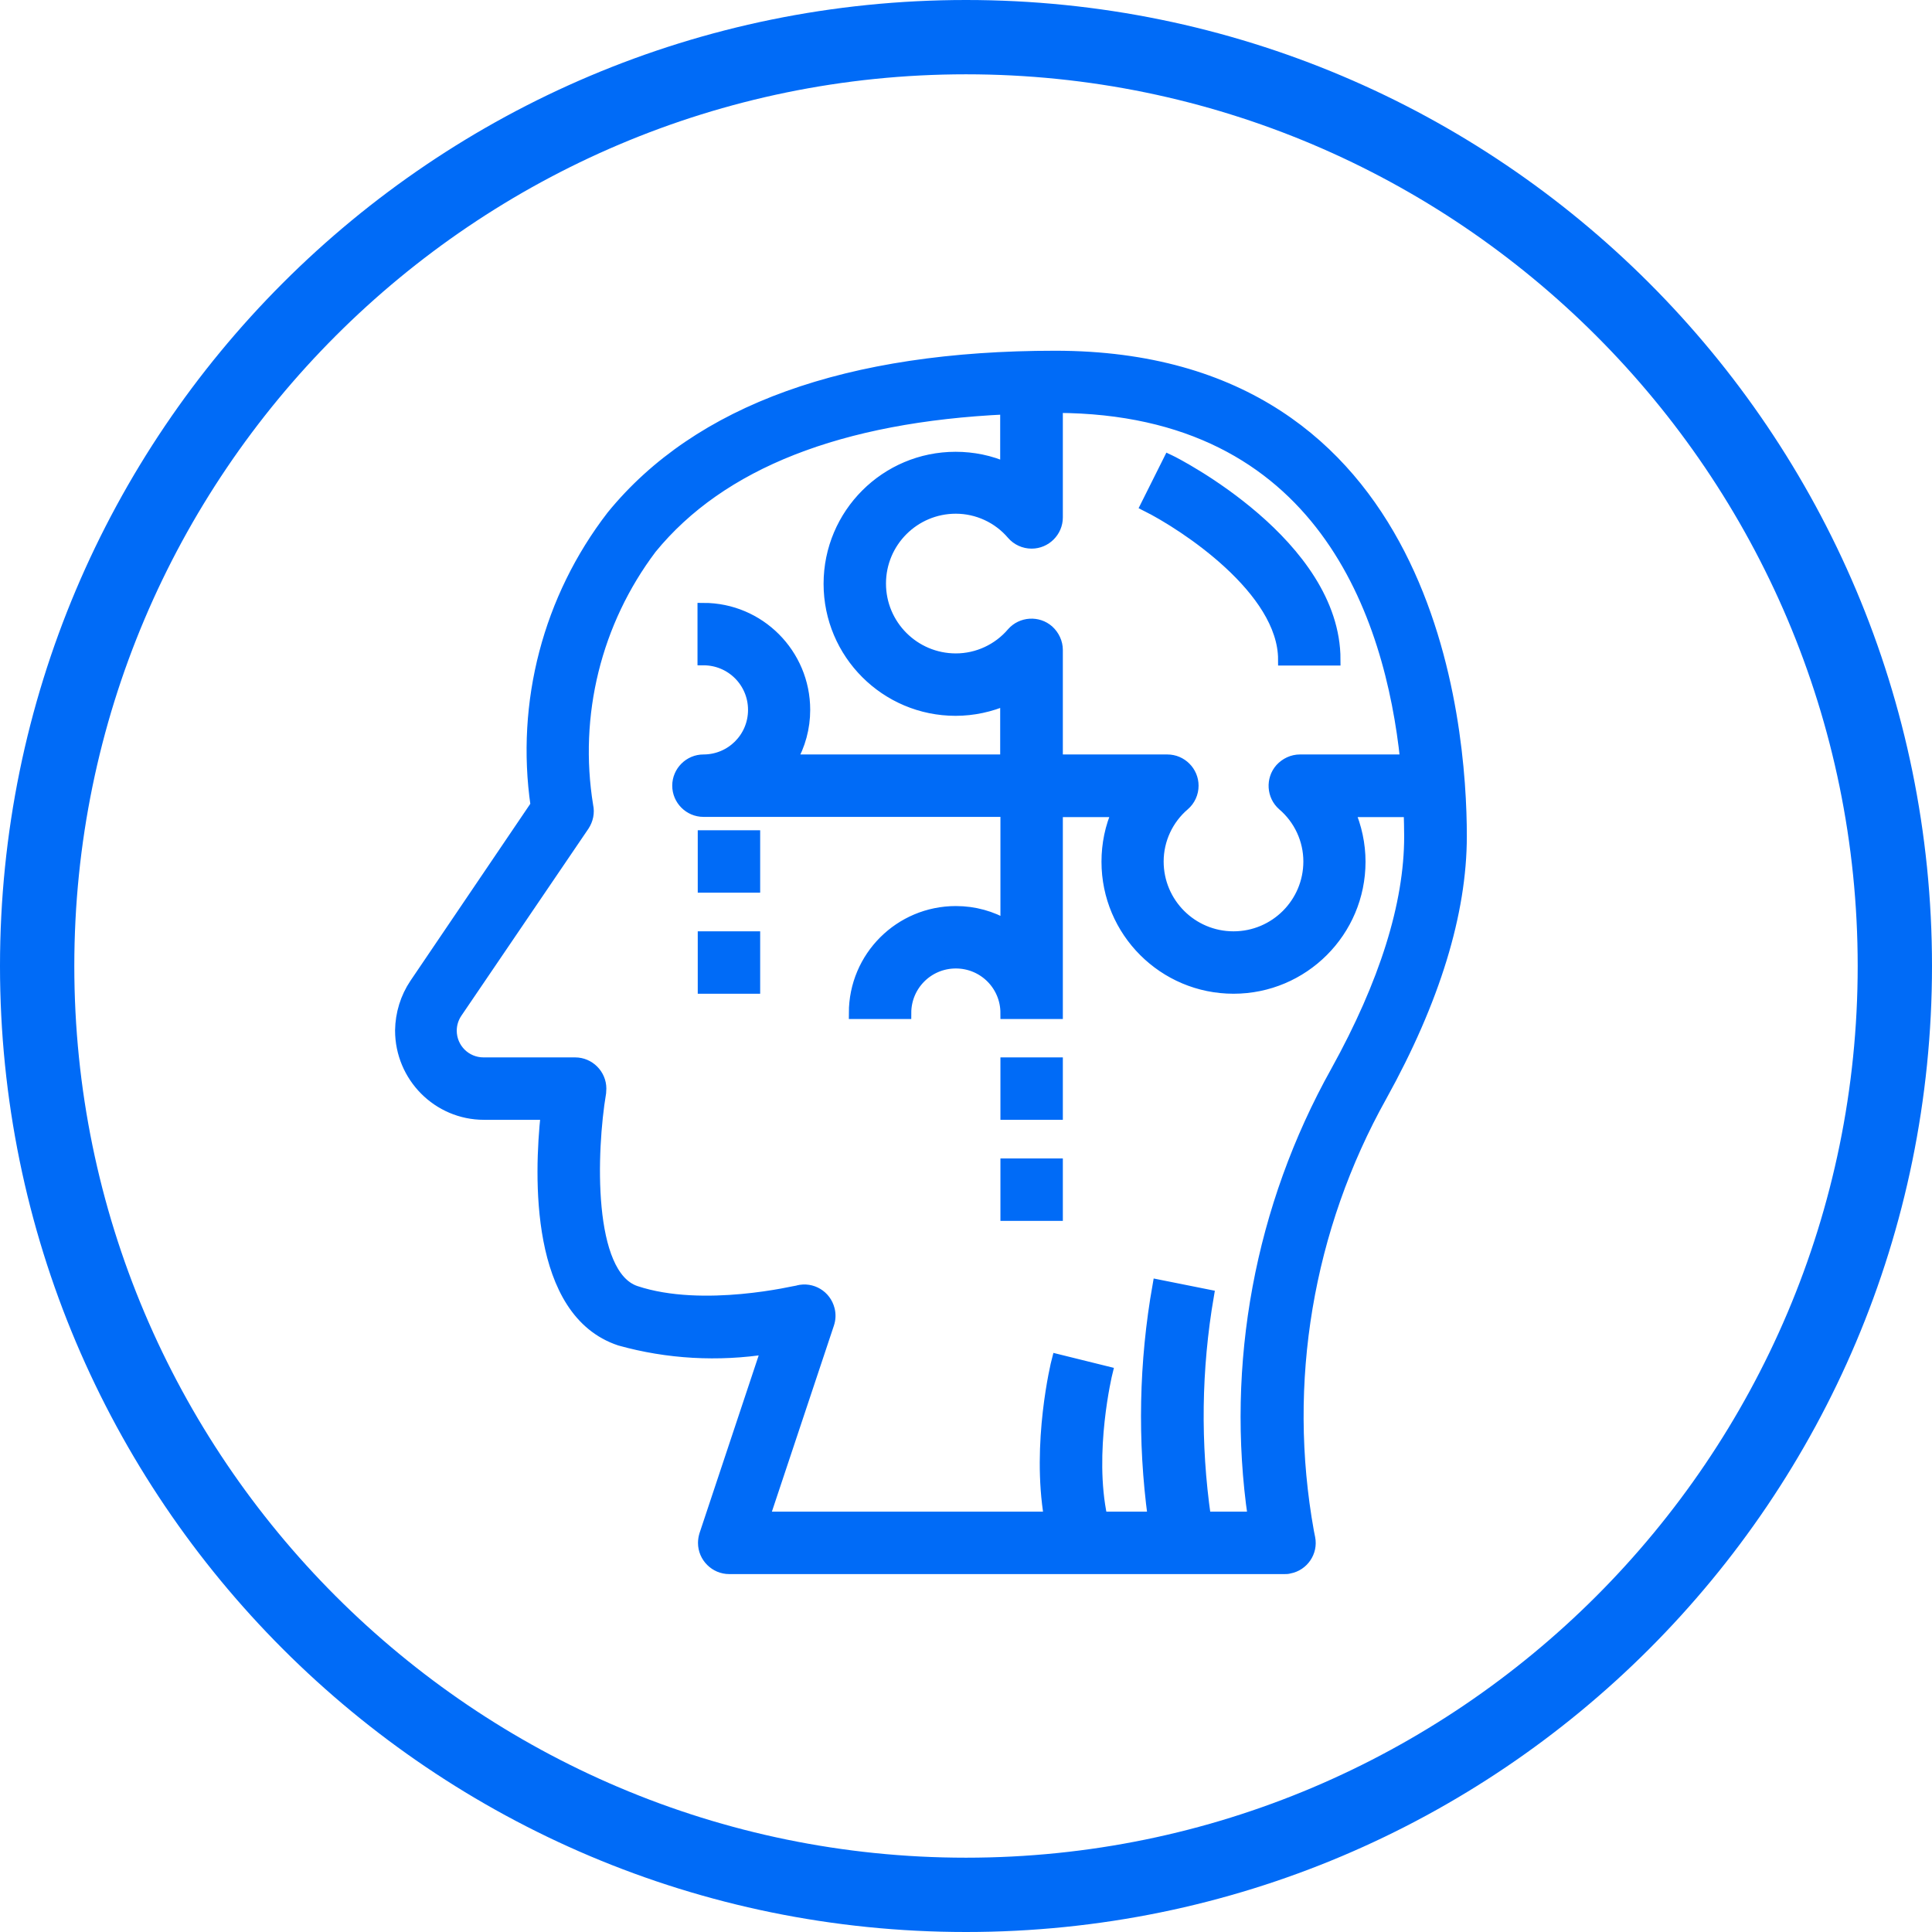
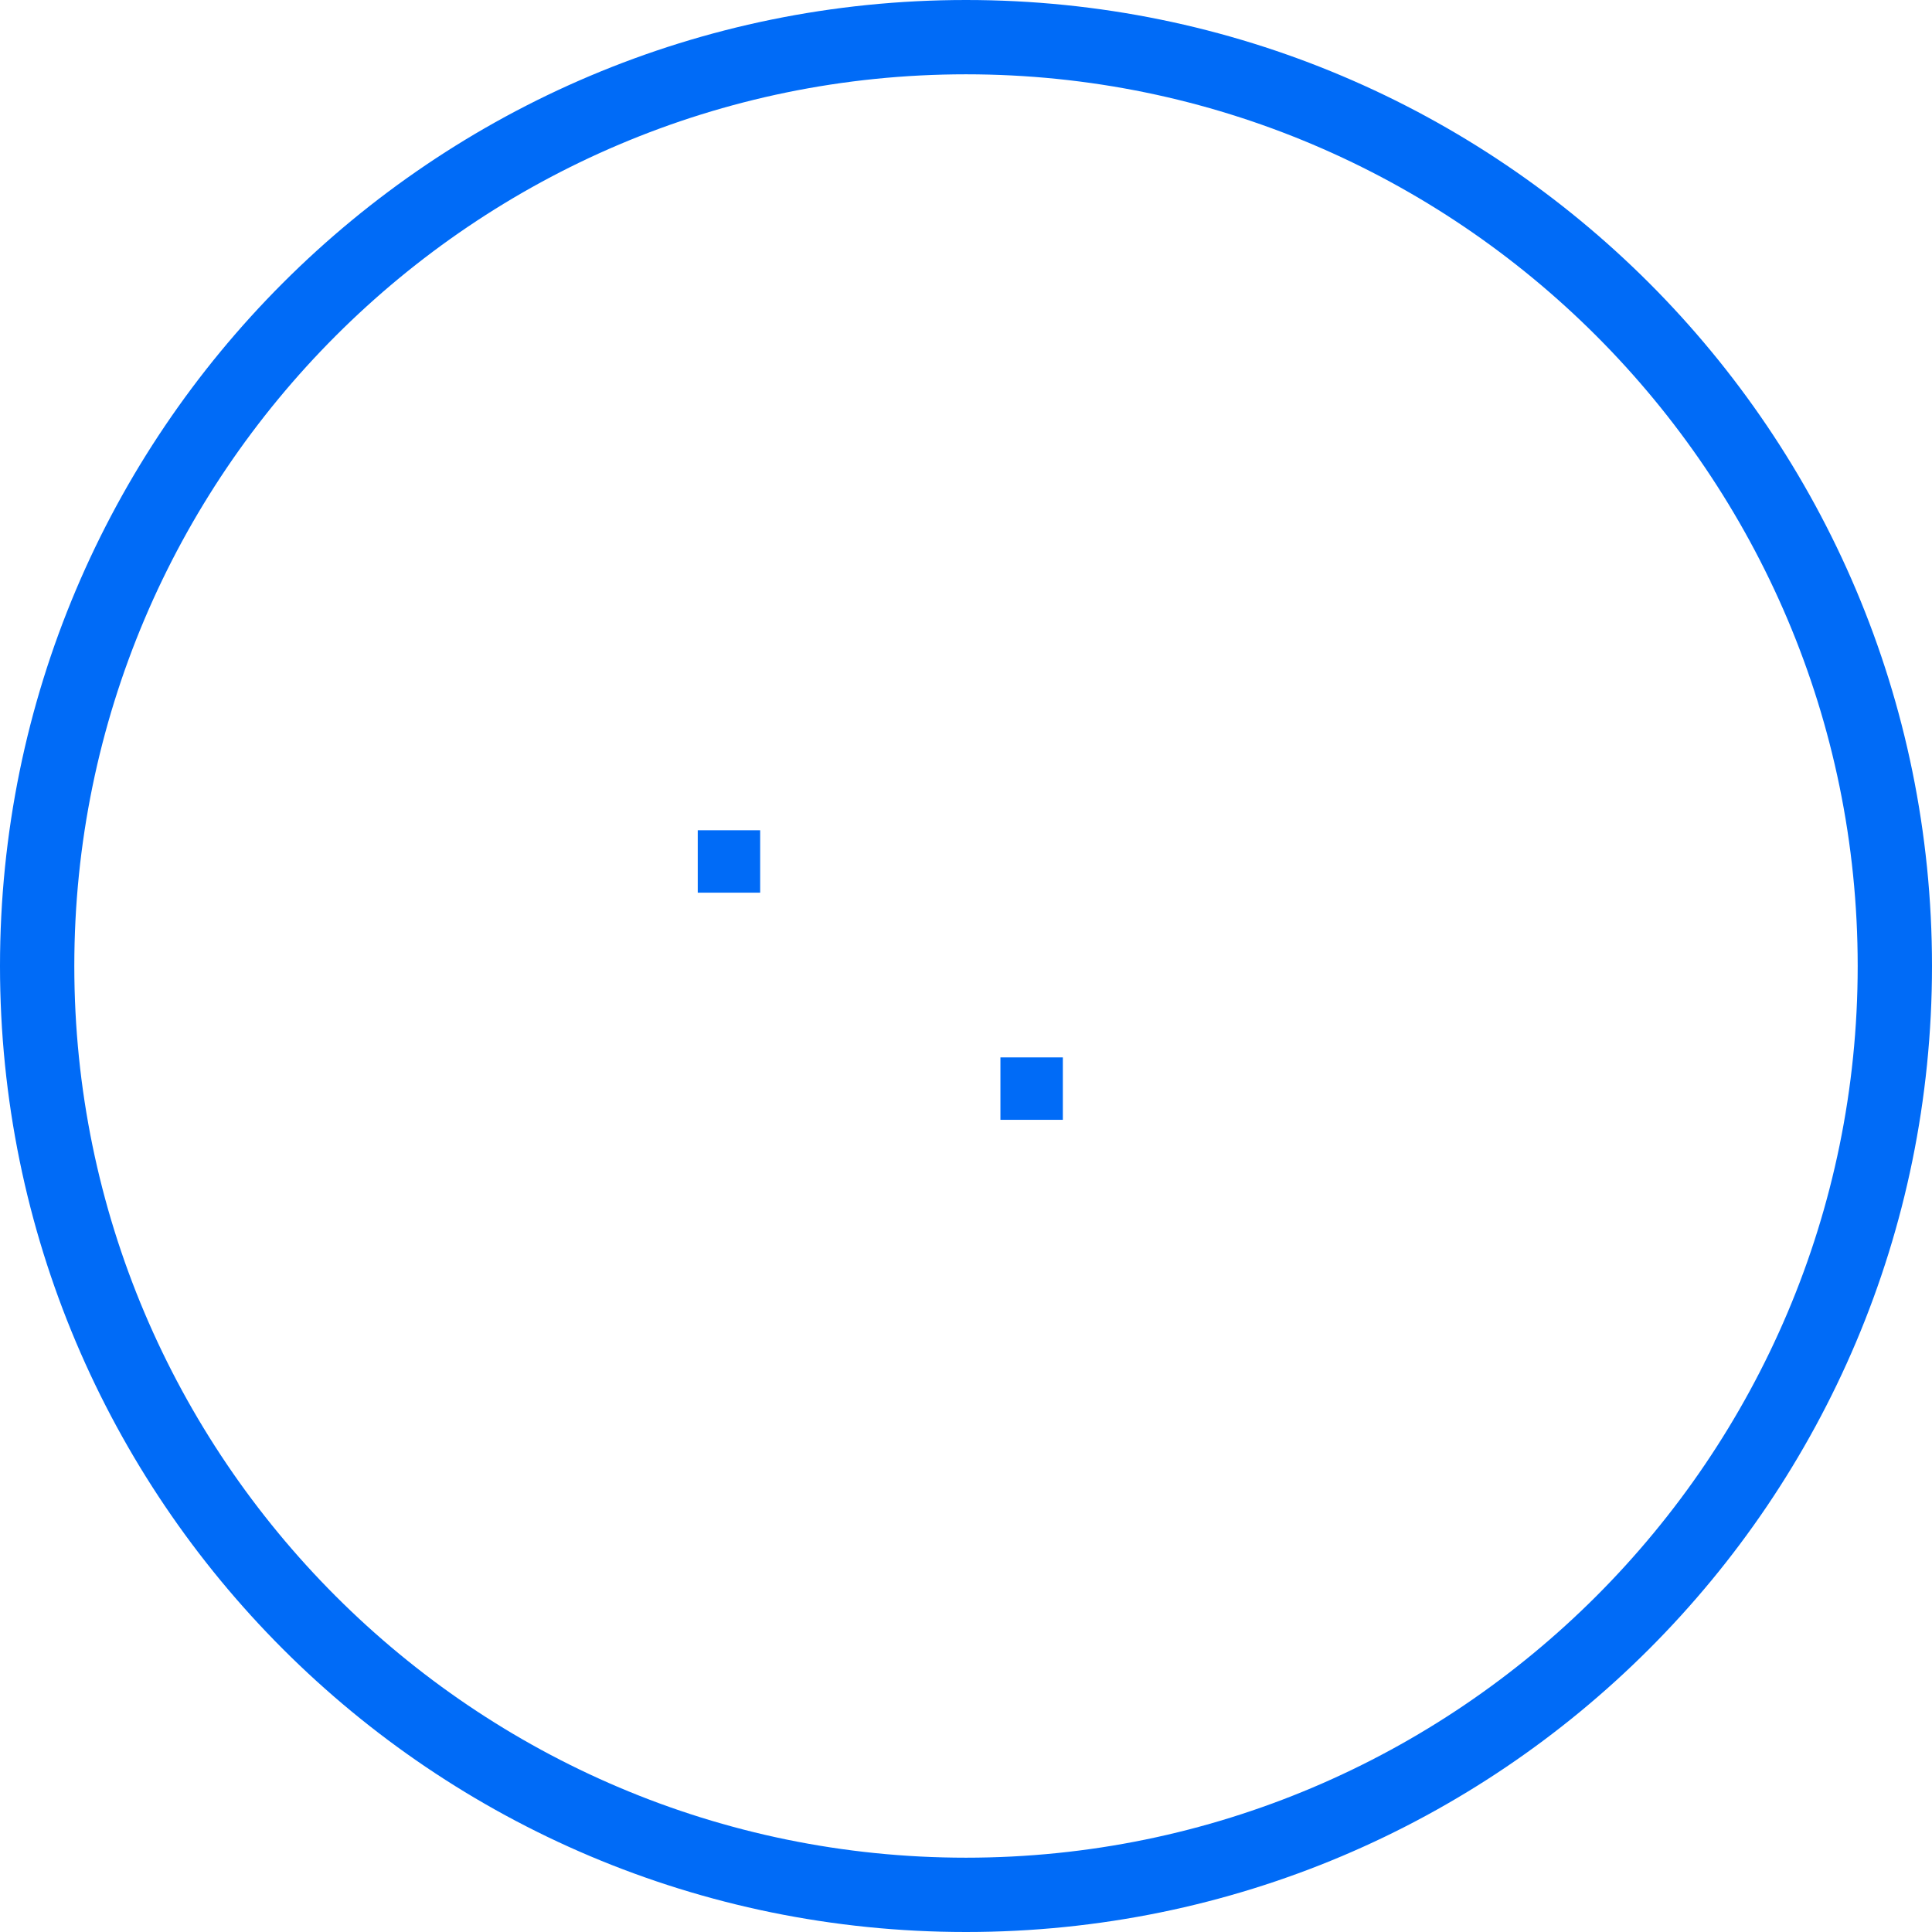
<svg xmlns="http://www.w3.org/2000/svg" id="Warstwa_1" data-name="Warstwa 1" viewBox="0 0 78 78">
  <defs>
    <style>
      .cls-1 {
        stroke: #006bf7;
        stroke-miterlimit: 10;
        stroke-width: .48px;
      }

      .cls-1, .cls-2 {
        fill: #006bf7;
      }
    </style>
  </defs>
-   <path class="cls-2" d="m39,3c19.85,0,36,16.15,36,36s-16.15,36-36,36S3,58.85,3,39,19.15,3,39,3m0-3C17.46,0,0,17.46,0,39s17.46,39,39,39,39-17.46,39-39S60.54,0,39,0h0Z" />
+   <path class="cls-2" d="m39,3c19.85,0,36,16.15,36,36s-16.15,36-36,36S3,58.85,3,39,19.15,3,39,3m0-3C17.46,0,0,17.46,0,39s17.46,39,39,39,39-17.46,39-39S60.54,0,39,0Z" />
  <g>
-     <path class="cls-1" d="m58.98,33.76c0-4.54-1.18-19.36-16.38-19.36-8.38,0-14.4,2.17-17.88,6.44-2.56,3.32-3.66,7.53-3.06,11.67l-4.89,7.22c-.37.55-.57,1.2-.58,1.87,0,1.86,1.5,3.37,3.35,3.37h2.53c-.27,2.52-.44,7.99,2.96,9.12,1.93.54,3.96.65,5.95.34l-2.51,7.54c-.03.1-.05.21-.05.32,0,.56.46,1.02,1.02,1.02h22.42c.06,0,.13,0,.19-.02.55-.1.92-.64.81-1.19l-.05-.25c-1.09-6.04-.04-12.26,2.95-17.61,2.14-3.86,3.22-7.39,3.22-10.48Zm-2.2-3.06h-4.3c-.29,0-.57.13-.77.35-.37.42-.33,1.07.09,1.44.67.57,1.06,1.41,1.06,2.29,0,1.69-1.37,3.06-3.06,3.06s-3.06-1.37-3.06-3.06c0-.88.39-1.72,1.06-2.29.22-.19.35-.47.35-.77,0-.56-.46-1.02-1.02-1.02h-4.46v-4.46c0-.29-.13-.57-.35-.77-.42-.37-1.07-.33-1.44.09-.57.67-1.41,1.06-2.29,1.06-1.69,0-3.06-1.37-3.06-3.06s1.37-3.06,3.06-3.06c.88,0,1.72.39,2.29,1.06.19.22.47.35.77.35.56,0,1.02-.46,1.02-1.02v-4.46c10.74.04,13.49,8.46,14.1,14.26Zm-6.14,30.57h-1.99c-.43-2.98-.39-6,.12-8.97l-2-.4c-.55,3.1-.61,6.26-.19,9.37h-2.11c-.57-2.64.2-5.83.21-5.87l-1.98-.49c-.04.15-.82,3.36-.31,6.36h-11.56l2.61-7.83c.06-.18.07-.38.02-.57-.14-.55-.69-.88-1.24-.74-.04,0-3.83.93-6.56.02-2-.67-1.82-5.7-1.43-8.03,0-.06.01-.11.01-.17,0-.56-.46-1.02-1.02-1.02h-3.7c-.73,0-1.32-.59-1.32-1.32,0-.26.08-.52.23-.74l5.13-7.55c.15-.23.21-.51.15-.78-.6-3.68.33-7.44,2.57-10.41,2.81-3.44,7.63-5.33,14.34-5.64v2.42c-.64-.29-1.34-.43-2.04-.43-2.81,0-5.09,2.28-5.09,5.09s2.28,5.09,5.09,5.09c.7,0,1.4-.15,2.04-.43v2.47h-8.7c.36-.62.55-1.32.55-2.04,0-2.25-1.82-4.08-4.07-4.08v2.04c1.13,0,2.04.91,2.04,2.04s-.91,2.04-2.04,2.04c-.56,0-1.02.46-1.02,1.02s.46,1.02,1.02,1.02h12.23v4.63c-.6-.35-1.29-.55-2.04-.55-2.25,0-4.08,1.82-4.08,4.08h2.04c0-1.13.91-2.04,2.04-2.04s2.04.91,2.04,2.04h2.04s0,0,0,0v-8.15h2.47c-.29.64-.43,1.34-.43,2.04,0,2.81,2.28,5.09,5.09,5.09,2.81,0,5.09-2.28,5.09-5.09,0-.7-.15-1.4-.43-2.04h2.45c.01.36.02.7.02,1.02,0,2.74-1,5.93-2.97,9.49-3.06,5.48-4.24,11.81-3.34,18.02Z" />
-     <path class="cls-1" d="m51.84,26.63h2.04c0-4.65-6.4-7.91-6.68-8.04l-.91,1.82c1.54.77,5.55,3.39,5.55,6.22Z" />
    <rect class="cls-1" x="40.63" y="42.93" width="2.04" height="2.04" />
-     <rect class="cls-1" x="40.63" y="47.01" width="2.04" height="2.04" />
    <rect class="cls-1" x="28.41" y="33.76" width="2.04" height="2.04" />
-     <rect class="cls-1" x="28.41" y="37.84" width="2.04" height="2.04" />
  </g>
</svg>